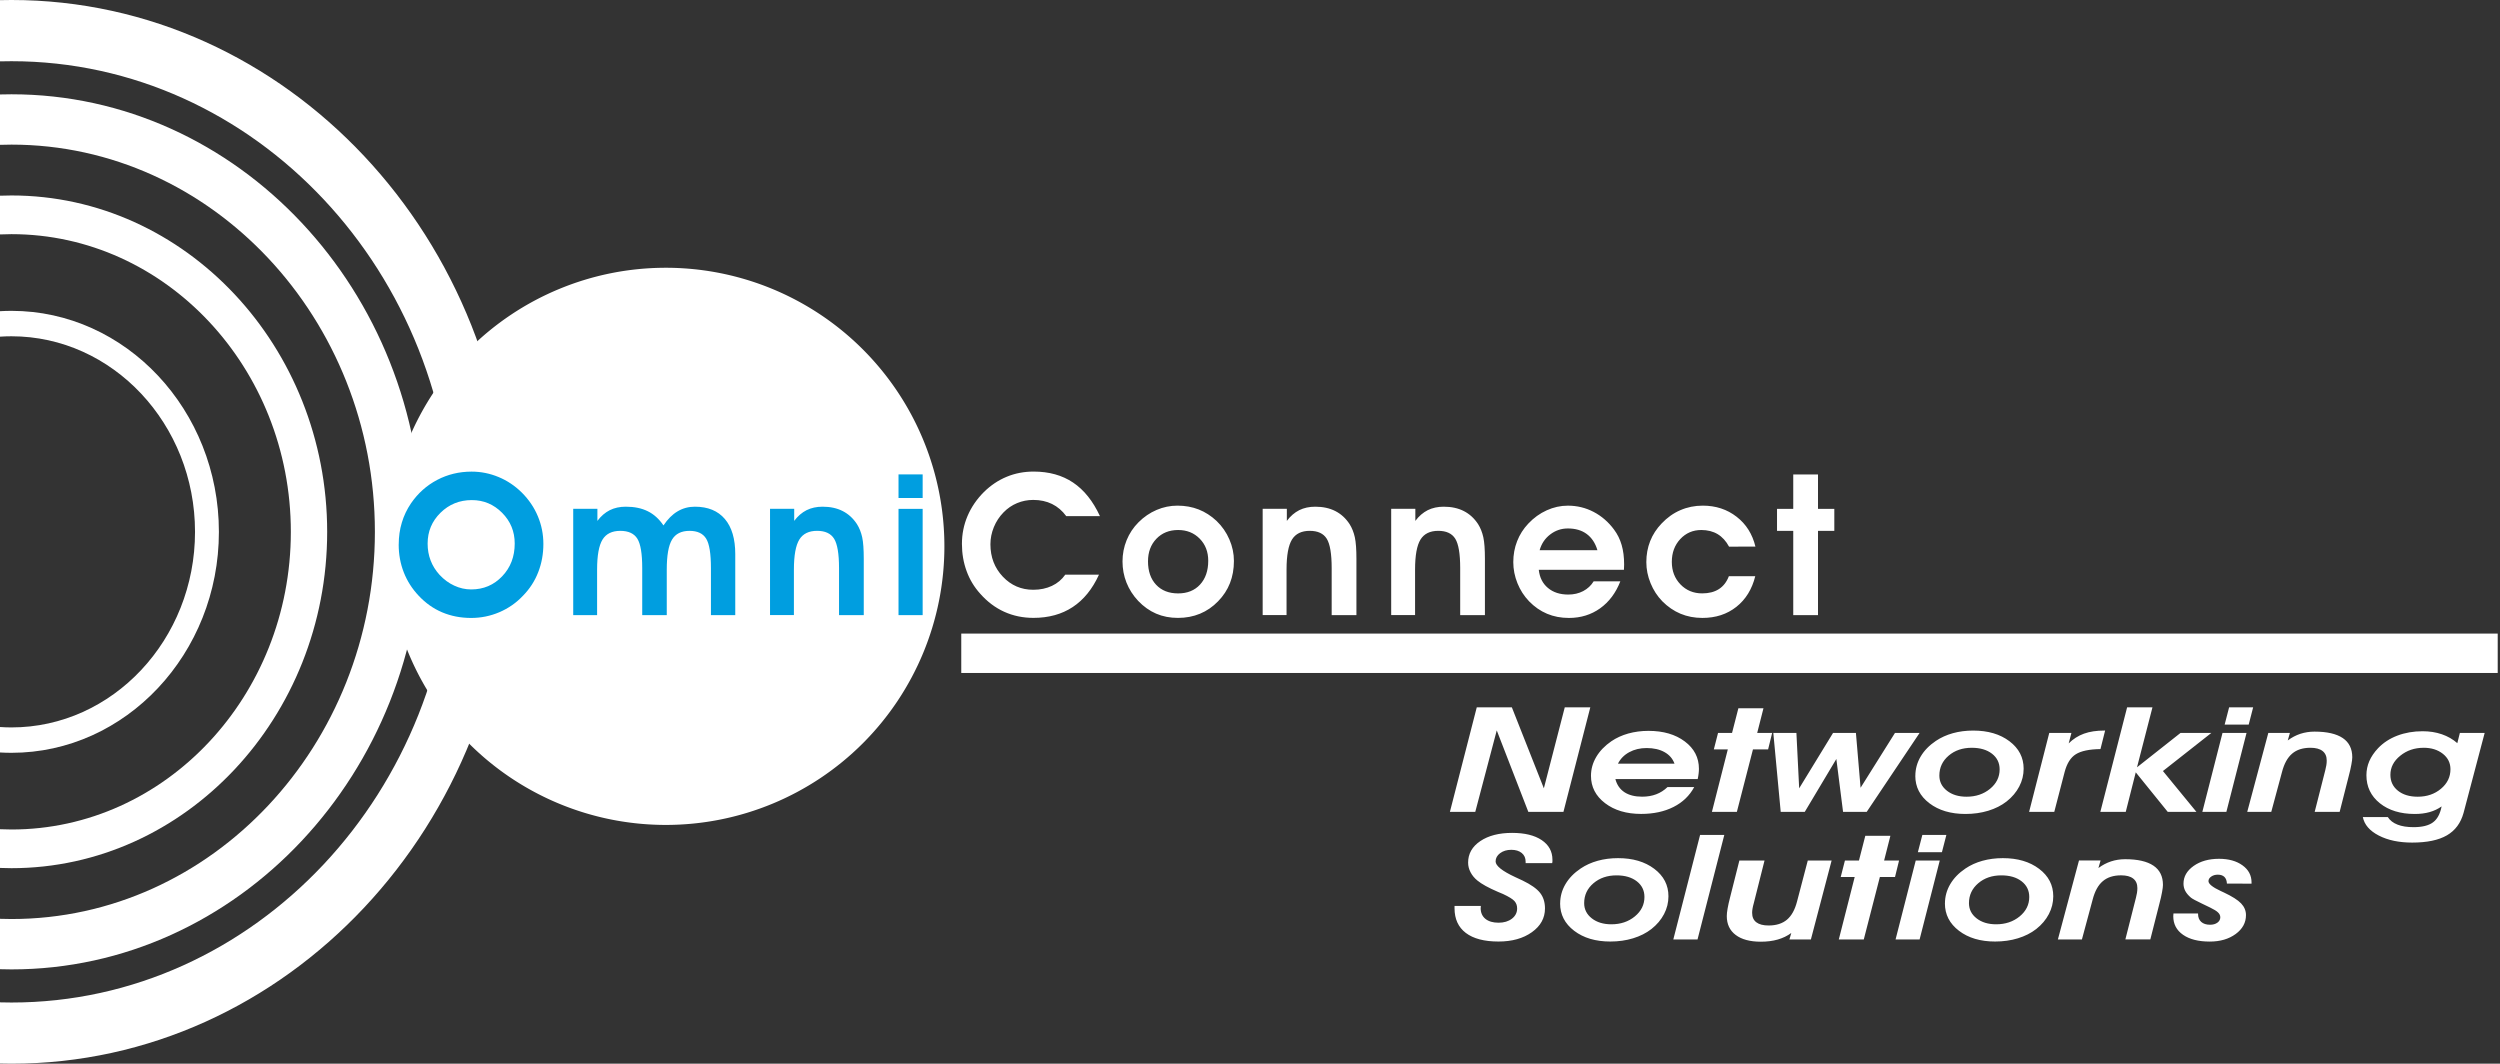
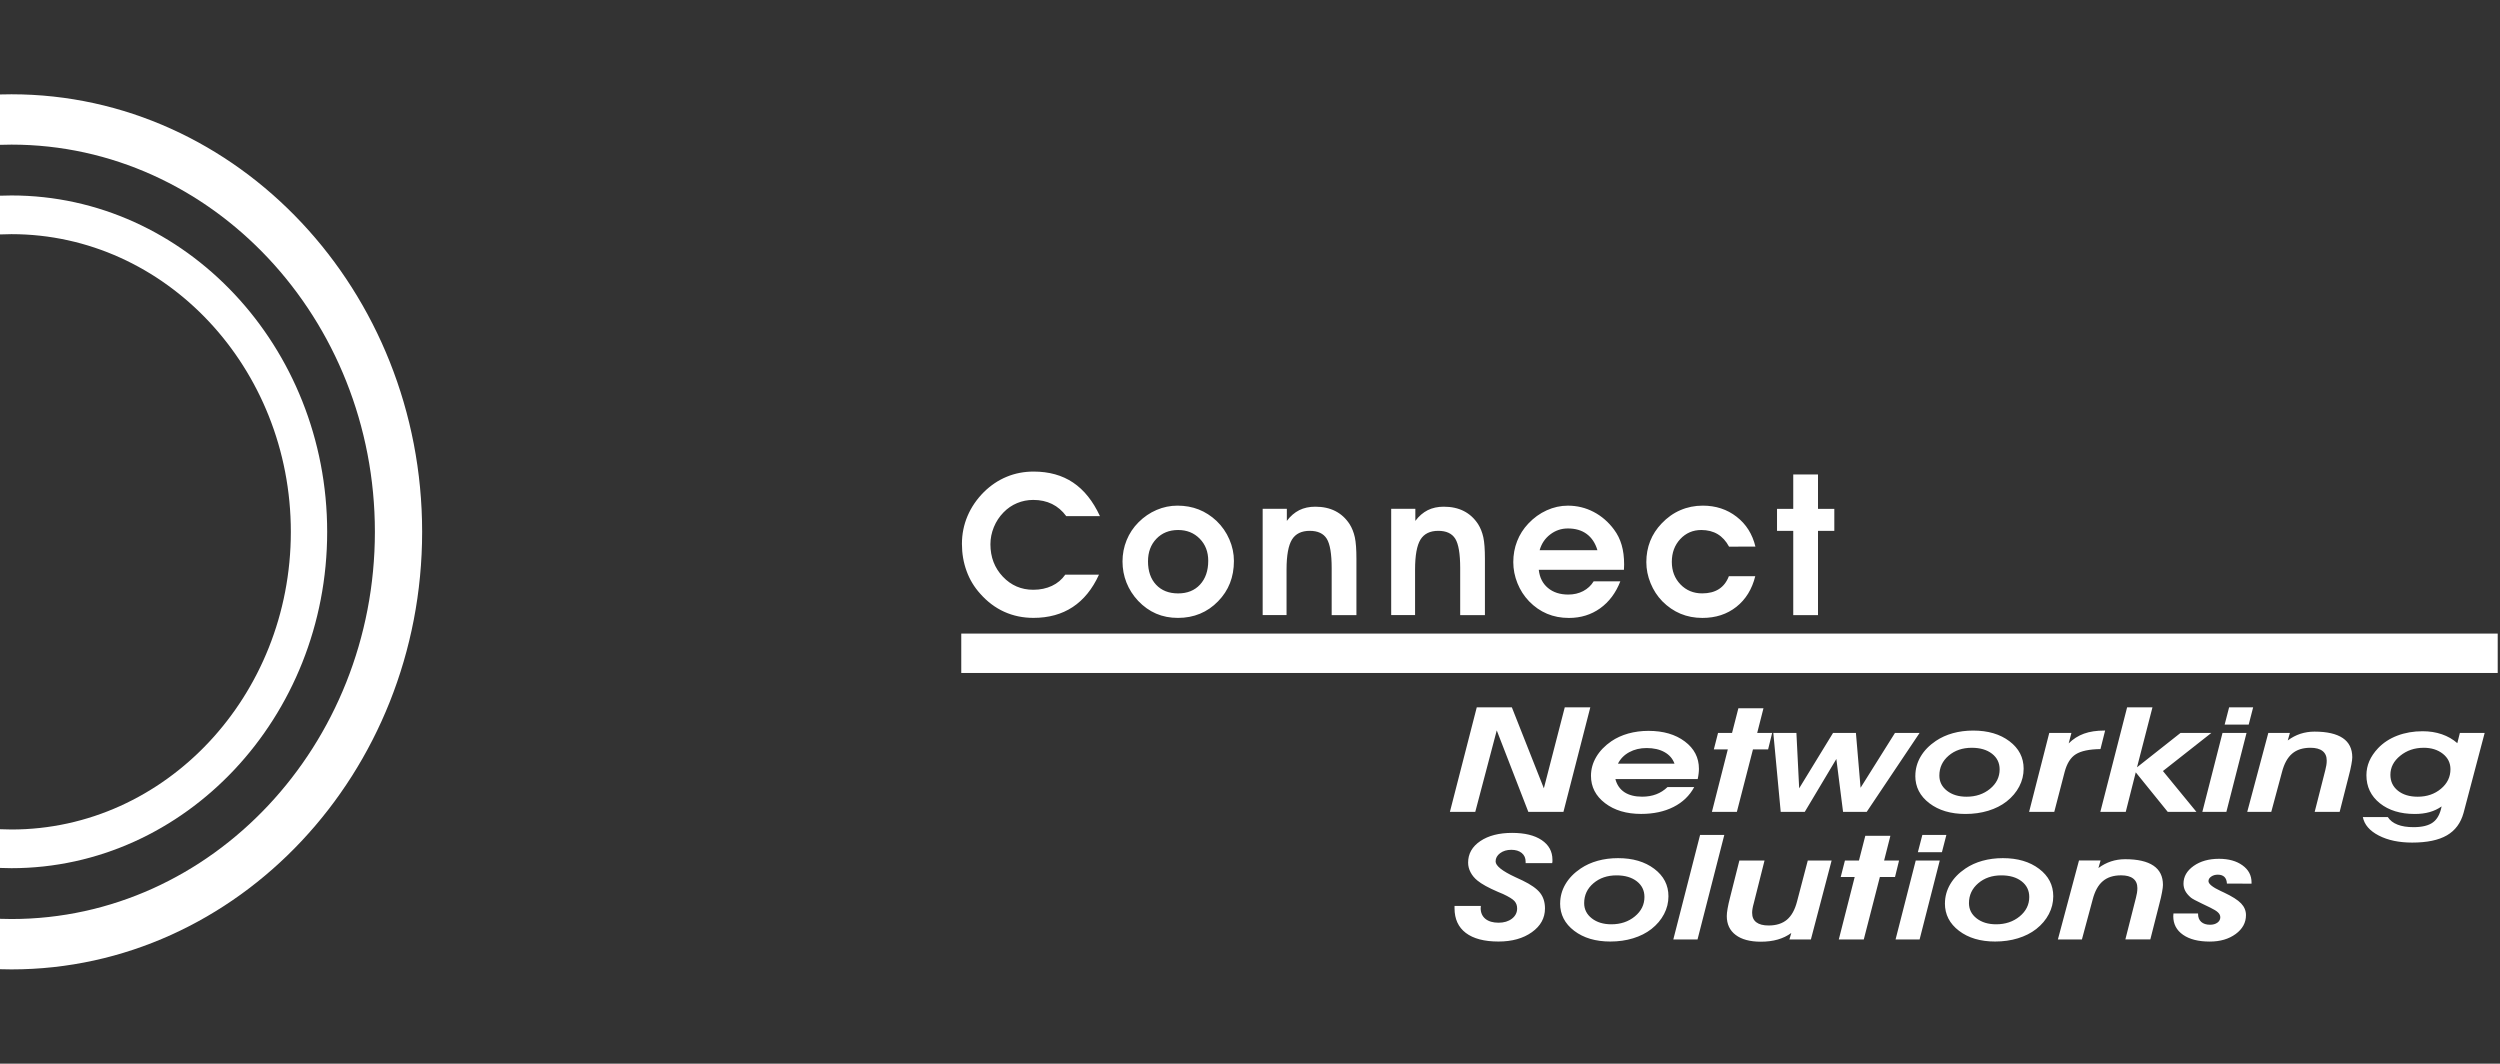
<svg xmlns="http://www.w3.org/2000/svg" xmlns:ns1="http://www.inkscape.org/namespaces/inkscape" xmlns:ns2="http://sodipodi.sourceforge.net/DTD/sodipodi-0.dtd" ns1:version="1.0 (4035a4fb49, 2020-05-01)" ns2:docname="logo-omniconnect-bianco.svg" viewBox="0 0 117.668 50.065" id="svg1252" height="50.065" width="117.668" version="1.1">
  <rect x="0" y="0" width="117.668" height="50.065" fill="#333333" stroke="none" />
  <ns2:namedview ns1:document-rotation="0" ns1:current-layer="svg1252" ns1:window-maximized="0" ns1:window-y="23" ns1:window-x="0" ns1:cy="17.353718" ns1:cx="34.781314" ns1:zoom="9.7079352" showgrid="false" id="namedview1254" ns1:window-height="939" ns1:window-width="1719" ns1:pageshadow="2" ns1:pageopacity="0" guidetolerance="10" gridtolerance="10" objecttolerance="10" borderopacity="1" bordercolor="#666666" pagecolor="#ffffff" />
  <defs id="defs1204">
    <radialGradient gradientUnits="userSpaceOnUse" fy="18.966" fx="18.186" gradientTransform="matrix(0.693,0,0,1.443,-0.583,-2.341)" r="34.689" cy="18.966" cx="18.186" id="grad1">
      <stop id="stop1199" stop-opacity="1" stop-color="#009ee0" offset="0%" />
      <stop id="stop1201" stop-opacity="1" stop-color="#009bbe" offset="100%" />
    </radialGradient>
  </defs>
-   <path id="path1206" style="fill:#ffffff" d="m 0.54,0 c 12.94,0 23.495,11.246 23.495,25.033 0,13.787 -10.556,25.032 -23.495,25.032 -0.181,0 -0.36,-0.003 -0.54,-0.008 v -2.879 c 0.18,0.005 0.359,0.008 0.54,0.008 11.453,0 20.792,-9.951 20.792,-22.153 C 21.332,12.83 11.993,2.881 0.54,2.881 0.359,2.881 0.18,2.883 0,2.888 V 0.007 C 0.18,0.003 0.359,0 0.54,0 Z" />
  <defs id="defs1213">
    <radialGradient gradientUnits="userSpaceOnUse" fy="19.012" fx="15.143" gradientTransform="matrix(0.695,0,0,1.44,-0.583,-2.341)" r="28.608" cy="19.012" cx="15.143" id="grad2">
      <stop id="stop1208" stop-opacity="1" stop-color="#009ee0" offset="0%" />
      <stop id="stop1210" stop-opacity="1" stop-color="#009bbe" offset="100%" />
    </radialGradient>
  </defs>
-   <path id="path1215" style="fill:#ffffff" d="m 0.54,4.438 c 10.645,0 19.329,9.252 19.329,20.595 0,11.341 -8.685,20.594 -19.329,20.594 -0.181,0 -0.36,-0.003 -0.54,-0.009 v -2.372 c 0.18,0.006 0.359,0.01 0.54,0.01 9.424,0 17.105,-8.183 17.105,-18.224 C 17.645,14.992 9.964,6.807 0.54,6.807 0.359,6.807 0.18,6.811 0,6.817 V 4.446 C 0.18,4.44 0.359,4.438 0.54,4.438 Z" />
+   <path id="path1215" style="fill:#ffffff" d="m 0.54,4.438 c 10.645,0 19.329,9.252 19.329,20.595 0,11.341 -8.685,20.594 -19.329,20.594 -0.181,0 -0.36,-0.003 -0.54,-0.009 v -2.372 c 0.18,0.006 0.359,0.01 0.54,0.01 9.424,0 17.105,-8.183 17.105,-18.224 C 17.645,14.992 9.964,6.807 0.54,6.807 0.359,6.807 0.18,6.811 0,6.817 V 4.446 C 0.18,4.44 0.359,4.438 0.54,4.438 " />
  <defs id="defs1222">
    <radialGradient gradientUnits="userSpaceOnUse" fy="19.089" fx="11.876" gradientTransform="matrix(0.697,0,0,1.434,-0.583,-2.341)" r="22.081" cy="19.089" cx="11.876" id="grad3">
      <stop id="stop1217" stop-opacity="1" stop-color="#009ee0" offset="0%" />
      <stop id="stop1219" stop-opacity="1" stop-color="#009bbe" offset="100%" />
    </radialGradient>
  </defs>
  <path id="path1224" style="fill:#ffffff" d="m 0.539,9.2 c 8.185,0 14.86,7.115 14.86,15.834 0,8.718 -6.674,15.829 -14.86,15.829 C 0.358,40.863 0.179,40.858 0,40.851 v -1.822 c 0.179,0.008 0.358,0.013 0.539,0.013 7.247,0 13.15,-6.29 13.15,-14.009 0,-7.72 -5.903,-14.012 -13.15,-14.012 -0.181,0 -0.36,0.005 -0.539,0.013 V 9.211 C 0.179,9.205 0.358,9.2 0.539,9.2 Z" />
  <defs id="defs1231">
    <radialGradient gradientUnits="userSpaceOnUse" fy="19.263" fx="8.148" gradientTransform="matrix(0.704,0,0,1.421,-0.583,-2.341)" r="14.639" cy="19.263" cx="8.148" id="grad4">
      <stop id="stop1226" stop-opacity="1" stop-color="#009ee0" offset="0%" />
      <stop id="stop1228" stop-opacity="1" stop-color="#009bbe" offset="100%" />
    </radialGradient>
  </defs>
-   <path id="path1233" style="fill:#ffffff" d="m 0.539,14.631 c 5.379,0 9.764,4.671 9.764,10.403 0,5.729 -4.385,10.399 -9.764,10.399 -0.181,0 -0.36,-0.006 -0.539,-0.016 v -1.198 c 0.178,0.012 0.357,0.019 0.539,0.019 4.761,0 8.64,-4.134 8.64,-9.204 0,-5.073 -3.88,-9.206 -8.64,-9.206 -0.181,0 -0.36,0.006 -0.539,0.018 V 14.647 C 0.179,14.637 0.358,14.631 0.539,14.631 Z" />
  <defs id="defs1240">
    <radialGradient gradientTransform="translate(-0.583,-2.341)" gradientUnits="userSpaceOnUse" fy="28.056" fx="31.92" r="26.224" cy="28.056" cx="31.92" id="grad5">
      <stop id="stop1235" stop-opacity="1" stop-color="#009ee0" offset="0%" />
      <stop id="stop1237" stop-opacity="1" stop-color="#009bbe" offset="100%" />
    </radialGradient>
  </defs>
-   <path id="path1242" style="fill:#ffffff;fill-opacity:1" d="M 31.337,12.603 A 13.112,13.112 0 0 1 44.45,25.715 13.112,13.112 0 1 1 31.337,12.603 Z" />
-   <path id="path1244" style="fill:#009ee0;fill-rule:evenodd;fill-opacity:1" d="m 20.127,25.582 c 0,0.286 0.046,0.551 0.141,0.797 0.093,0.245 0.233,0.47 0.418,0.674 0.203,0.22 0.434,0.391 0.692,0.51 0.258,0.12 0.525,0.18 0.8,0.18 0.581,0 1.066,-0.207 1.459,-0.62 0.393,-0.411 0.589,-0.925 0.589,-1.542 0,-0.565 -0.197,-1.046 -0.593,-1.445 -0.396,-0.399 -0.871,-0.598 -1.427,-0.598 -0.579,0 -1.069,0.199 -1.473,0.596 -0.404,0.398 -0.606,0.88 -0.606,1.447 z m -1.36,0.045 c 0,-0.363 0.048,-0.706 0.146,-1.029 0.096,-0.323 0.241,-0.626 0.432,-0.908 0.327,-0.476 0.739,-0.843 1.232,-1.102 0.494,-0.259 1.034,-0.39 1.619,-0.39 0.439,0 0.863,0.085 1.271,0.255 0.408,0.169 0.773,0.414 1.095,0.733 0.331,0.331 0.582,0.702 0.754,1.115 0.172,0.411 0.259,0.846 0.259,1.301 0,0.472 -0.081,0.917 -0.244,1.332 -0.161,0.416 -0.401,0.784 -0.715,1.105 -0.318,0.337 -0.689,0.595 -1.113,0.776 -0.422,0.18 -0.865,0.27 -1.326,0.27 -0.494,0 -0.949,-0.089 -1.365,-0.264 -0.414,-0.175 -0.782,-0.436 -1.106,-0.782 -0.309,-0.327 -0.543,-0.695 -0.702,-1.102 -0.16,-0.408 -0.239,-0.845 -0.239,-1.309 z m 9.351,-1.678 v 0.568 c 0.169,-0.227 0.365,-0.394 0.584,-0.505 0.221,-0.109 0.47,-0.163 0.753,-0.163 0.404,0 0.748,0.071 1.034,0.214 0.287,0.141 0.534,0.365 0.739,0.668 0.197,-0.296 0.419,-0.518 0.664,-0.663 0.245,-0.146 0.517,-0.219 0.814,-0.219 0.613,0 1.083,0.193 1.411,0.578 0.327,0.385 0.49,0.936 0.49,1.655 v 2.87 h -1.145 v -2.215 c 0,-0.679 -0.074,-1.141 -0.225,-1.385 -0.151,-0.244 -0.41,-0.366 -0.781,-0.366 -0.385,0 -0.66,0.137 -0.824,0.411 -0.166,0.275 -0.249,0.745 -0.249,1.413 v 2.142 h -1.155 v -2.215 c 0,-0.677 -0.076,-1.136 -0.23,-1.383 -0.154,-0.245 -0.421,-0.368 -0.802,-0.368 -0.388,0 -0.668,0.137 -0.837,0.411 -0.169,0.275 -0.255,0.745 -0.255,1.413 v 2.142 h -1.124 v -5.003 z m 9.263,0 v 0.568 c 0.169,-0.227 0.365,-0.394 0.584,-0.505 0.221,-0.109 0.47,-0.163 0.753,-0.163 0.36,0 0.675,0.068 0.944,0.205 0.269,0.137 0.492,0.34 0.671,0.613 0.115,0.182 0.197,0.39 0.248,0.621 0.05,0.231 0.074,0.571 0.074,1.017 v 2.647 h -1.164 v -2.215 c 0,-0.671 -0.078,-1.13 -0.231,-1.379 -0.155,-0.249 -0.422,-0.373 -0.801,-0.373 -0.388,0 -0.668,0.137 -0.837,0.411 -0.169,0.275 -0.255,0.745 -0.255,1.413 v 2.142 h -1.124 v -5.003 z m 6.046,-0.509 h -1.136 v -1.11 h 1.136 z m -1.136,5.513 v -5.003 h 1.136 v 5.003 z" />
  <path id="path1246" style="fill:#ffffff;fill-rule:evenodd" d="m 51.77,24.294 h -1.584 c -0.188,-0.255 -0.411,-0.446 -0.67,-0.573 -0.259,-0.127 -0.554,-0.191 -0.885,-0.191 -0.267,0 -0.52,0.05 -0.759,0.15 -0.241,0.1 -0.452,0.245 -0.638,0.436 -0.196,0.2 -0.349,0.432 -0.456,0.694 -0.107,0.262 -0.162,0.531 -0.162,0.807 0,0.607 0.196,1.115 0.585,1.526 0.39,0.411 0.866,0.616 1.431,0.616 0.325,0 0.617,-0.061 0.876,-0.182 0.259,-0.121 0.469,-0.298 0.63,-0.528 h 1.587 c -0.309,0.677 -0.722,1.185 -1.237,1.524 -0.515,0.34 -1.132,0.509 -1.847,0.509 -0.497,0 -0.955,-0.096 -1.376,-0.287 -0.421,-0.191 -0.796,-0.473 -1.13,-0.851 -0.282,-0.312 -0.497,-0.667 -0.641,-1.066 -0.146,-0.397 -0.219,-0.824 -0.219,-1.279 0,-0.461 0.088,-0.899 0.264,-1.313 0.175,-0.413 0.433,-0.79 0.773,-1.13 0.321,-0.315 0.678,-0.554 1.071,-0.716 0.393,-0.163 0.815,-0.244 1.267,-0.244 0.725,0 1.344,0.172 1.858,0.518 0.514,0.345 0.935,0.871 1.262,1.577 z m 2.263,2.125 c 0,0.464 0.127,0.832 0.382,1.104 0.255,0.272 0.601,0.407 1.037,0.407 0.431,0 0.775,-0.138 1.031,-0.416 0.256,-0.278 0.385,-0.652 0.385,-1.121 0,-0.422 -0.134,-0.768 -0.402,-1.04 -0.268,-0.272 -0.607,-0.407 -1.014,-0.407 -0.418,0 -0.759,0.137 -1.023,0.411 -0.264,0.275 -0.396,0.629 -0.396,1.062 z m -1.2,0.009 c 0,-0.351 0.065,-0.686 0.194,-1.003 0.129,-0.317 0.315,-0.598 0.56,-0.843 0.252,-0.252 0.536,-0.446 0.851,-0.581 0.315,-0.135 0.643,-0.202 0.983,-0.202 0.36,0 0.694,0.061 0.998,0.18 0.304,0.12 0.585,0.3 0.84,0.539 0.261,0.251 0.463,0.542 0.604,0.871 0.143,0.329 0.214,0.666 0.214,1.012 0,0.382 -0.062,0.73 -0.186,1.045 -0.124,0.317 -0.311,0.601 -0.559,0.855 -0.25,0.258 -0.532,0.453 -0.851,0.585 -0.318,0.132 -0.664,0.197 -1.037,0.197 -0.377,0 -0.719,-0.067 -1.028,-0.2 -0.31,-0.134 -0.592,-0.334 -0.846,-0.601 -0.244,-0.261 -0.427,-0.548 -0.551,-0.862 -0.124,-0.314 -0.186,-0.644 -0.186,-0.994 z m 7.735,-2.479 v 0.568 c 0.169,-0.227 0.365,-0.394 0.584,-0.505 0.221,-0.109 0.47,-0.163 0.753,-0.163 0.36,0 0.675,0.068 0.944,0.205 0.269,0.137 0.492,0.34 0.671,0.613 0.115,0.182 0.197,0.39 0.248,0.621 0.05,0.231 0.075,0.571 0.075,1.017 v 2.647 H 62.678 v -2.215 c 0,-0.671 -0.078,-1.13 -0.231,-1.379 -0.155,-0.249 -0.422,-0.373 -0.801,-0.373 -0.388,0 -0.668,0.137 -0.837,0.411 -0.169,0.275 -0.255,0.745 -0.255,1.413 v 2.142 h -1.124 v -5.003 z m 6.048,0 v 0.568 c 0.169,-0.227 0.365,-0.394 0.584,-0.505 0.221,-0.109 0.471,-0.163 0.753,-0.163 0.36,0 0.675,0.068 0.944,0.205 0.269,0.137 0.492,0.34 0.671,0.613 0.115,0.182 0.197,0.39 0.248,0.621 0.05,0.231 0.075,0.571 0.075,1.017 v 2.647 h -1.164 v -2.215 c 0,-0.671 -0.078,-1.13 -0.231,-1.379 -0.155,-0.249 -0.422,-0.373 -0.801,-0.373 -0.388,0 -0.667,0.137 -0.837,0.411 -0.169,0.275 -0.255,0.745 -0.255,1.413 v 2.142 h -1.124 v -5.003 z m 8.57,1.947 c -0.1,-0.334 -0.267,-0.587 -0.503,-0.762 -0.234,-0.174 -0.531,-0.261 -0.888,-0.261 -0.311,0 -0.587,0.095 -0.832,0.283 -0.247,0.188 -0.411,0.435 -0.497,0.741 z m -2.76,0.924 c 0.039,0.36 0.183,0.646 0.43,0.852 0.247,0.208 0.567,0.312 0.958,0.312 0.259,0 0.494,-0.054 0.702,-0.163 0.208,-0.11 0.372,-0.262 0.493,-0.46 h 1.256 c -0.213,0.545 -0.529,0.969 -0.953,1.272 -0.422,0.301 -0.911,0.452 -1.467,0.452 -0.373,0 -0.716,-0.065 -1.029,-0.197 -0.314,-0.132 -0.595,-0.328 -0.845,-0.585 -0.236,-0.245 -0.419,-0.529 -0.549,-0.852 -0.13,-0.323 -0.196,-0.654 -0.196,-0.994 0,-0.349 0.06,-0.677 0.18,-0.984 0.12,-0.309 0.296,-0.585 0.529,-0.831 0.255,-0.27 0.543,-0.478 0.865,-0.623 0.322,-0.146 0.652,-0.219 0.995,-0.219 0.433,0 0.838,0.098 1.214,0.295 0.376,0.197 0.696,0.475 0.96,0.832 0.161,0.216 0.28,0.456 0.357,0.723 0.078,0.267 0.117,0.573 0.117,0.919 0,0.026 -0.001,0.068 -0.004,0.124 -0.003,0.058 -0.005,0.098 -0.005,0.126 z m 8.955,-1.091 C 81.241,25.468 81.062,25.272 80.847,25.142 80.629,25.011 80.371,24.946 80.075,24.946 c -0.394,0 -0.725,0.143 -0.99,0.427 -0.265,0.286 -0.397,0.643 -0.397,1.074 0,0.424 0.135,0.777 0.407,1.06 0.272,0.281 0.612,0.422 1.022,0.422 0.315,0 0.577,-0.067 0.787,-0.202 0.21,-0.135 0.366,-0.337 0.469,-0.607 h 1.242 c -0.152,0.611 -0.447,1.093 -0.887,1.441 -0.441,0.349 -0.973,0.523 -1.602,0.523 -0.369,0 -0.712,-0.065 -1.028,-0.197 -0.315,-0.132 -0.601,-0.328 -0.856,-0.585 -0.236,-0.242 -0.421,-0.526 -0.554,-0.852 -0.134,-0.326 -0.2,-0.657 -0.2,-0.994 0,-0.353 0.06,-0.682 0.181,-0.988 0.121,-0.306 0.301,-0.582 0.537,-0.828 0.261,-0.276 0.554,-0.486 0.882,-0.627 0.328,-0.143 0.68,-0.214 1.056,-0.214 0.613,0 1.144,0.174 1.593,0.523 0.449,0.347 0.744,0.816 0.886,1.405 z m 3.022,3.224 v -3.966 h -0.764 v -1.037 h 0.764 v -1.619 h 1.165 v 1.619 h 0.768 v 1.037 h -0.768 v 3.966 z" />
  <path id="path1248" style="fill:#ffffff;fill-rule:evenodd;stroke:none;stroke-width:0.216;stroke-linecap:butt;stroke-linejoin:miter;stroke-dasharray:none" d="m 45.244,29.821 v 1.854 h 72.316 V 29.821 Z" />
  <path id="path1250" style="fill:#ffffff;fill-rule:evenodd" d="m 68.243,38.212 1.264,-4.919 h 1.652 l 1.506,3.811 0.984,-3.811 h 1.202 l -1.264,4.919 h -1.653 l -1.486,-3.834 -1.011,3.834 z m 7.909,-2.267 h 2.663 c -0.084,-0.233 -0.239,-0.414 -0.468,-0.543 -0.228,-0.129 -0.511,-0.194 -0.845,-0.194 -0.305,0 -0.579,0.065 -0.818,0.195 -0.239,0.13 -0.417,0.311 -0.532,0.542 z m 3.59,1.101 c -0.221,0.407 -0.544,0.718 -0.976,0.936 -0.431,0.218 -0.938,0.327 -1.523,0.327 -0.689,0 -1.254,-0.168 -1.696,-0.505 -0.442,-0.337 -0.664,-0.767 -0.664,-1.289 0,-0.312 0.083,-0.61 0.249,-0.89 0.166,-0.28 0.403,-0.525 0.708,-0.735 0.234,-0.16 0.501,-0.281 0.797,-0.365 0.298,-0.083 0.615,-0.125 0.953,-0.125 0.698,0 1.268,0.166 1.71,0.499 0.443,0.332 0.664,0.762 0.664,1.287 0,0.066 -0.004,0.138 -0.014,0.219 -0.009,0.08 -0.023,0.168 -0.044,0.265 h -3.874 c 0.071,0.271 0.214,0.477 0.427,0.618 0.214,0.14 0.492,0.21 0.833,0.21 0.245,0 0.465,-0.038 0.662,-0.113 0.198,-0.075 0.374,-0.188 0.532,-0.34 z m 0.833,1.166 0.748,-2.939 h -0.658 l 0.199,-0.777 h 0.659 l 0.298,-1.161 h 1.181 l -0.295,1.161 h 0.704 l -0.191,0.777 h -0.713 l -0.757,2.939 z m 3.238,0 -0.348,-3.716 h 1.087 l 0.13,2.608 1.595,-2.608 h 1.076 l 0.219,2.582 1.62,-2.582 h 1.159 l -2.49,3.716 h -1.113 l -0.316,-2.489 -1.486,2.489 z m 8.991,-3.016 c -0.433,0 -0.797,0.123 -1.087,0.371 -0.29,0.248 -0.437,0.56 -0.437,0.936 0,0.29 0.12,0.529 0.359,0.716 0.239,0.187 0.546,0.28 0.92,0.28 0.436,0 0.804,-0.123 1.106,-0.371 0.301,-0.248 0.452,-0.553 0.452,-0.915 0,-0.307 -0.12,-0.552 -0.36,-0.738 -0.24,-0.186 -0.558,-0.279 -0.953,-0.279 z m -2.654,1.32 c 0,-0.322 0.084,-0.624 0.249,-0.906 0.166,-0.282 0.406,-0.529 0.717,-0.738 0.238,-0.16 0.505,-0.281 0.801,-0.363 0.296,-0.082 0.615,-0.123 0.957,-0.123 0.695,0 1.263,0.167 1.707,0.503 0.444,0.336 0.666,0.766 0.666,1.292 0,0.294 -0.068,0.574 -0.207,0.838 -0.138,0.265 -0.336,0.5 -0.595,0.704 -0.243,0.189 -0.53,0.335 -0.862,0.436 -0.331,0.101 -0.69,0.152 -1.075,0.152 -0.69,0 -1.256,-0.168 -1.698,-0.505 -0.442,-0.337 -0.662,-0.766 -0.662,-1.289 z m 5.354,1.696 0.949,-3.716 h 1.043 l -0.129,0.493 c 0.208,-0.206 0.447,-0.36 0.719,-0.458 0.272,-0.098 0.591,-0.146 0.961,-0.146 h 0.035 l -0.219,0.872 c -0.525,0.007 -0.911,0.088 -1.157,0.241 -0.248,0.154 -0.424,0.435 -0.53,0.839 l -0.487,1.875 z m 3.353,0 1.26,-4.919 h 1.193 l -0.727,2.821 2.049,-1.618 h 1.451 l -2.28,1.794 1.576,1.922 h -1.35 l -1.505,-1.861 -0.471,1.861 z m 4.801,0 0.949,-3.716 h 1.131 l -0.949,3.716 z m 1.05,-4.108 0.21,-0.811 h 1.131 l -0.209,0.811 z m 3.072,0.392 -0.102,0.355 c 0.187,-0.14 0.385,-0.243 0.594,-0.313 0.21,-0.068 0.432,-0.103 0.666,-0.103 0.588,0 1.03,0.102 1.33,0.304 0.298,0.202 0.447,0.504 0.447,0.905 0,0.074 -0.014,0.188 -0.043,0.343 -0.027,0.155 -0.068,0.333 -0.122,0.535 l -0.429,1.689 h -1.175 l 0.499,-1.962 c 0.021,-0.076 0.037,-0.153 0.049,-0.23 0.013,-0.077 0.018,-0.151 0.018,-0.224 0,-0.195 -0.065,-0.345 -0.196,-0.447 -0.13,-0.103 -0.321,-0.153 -0.57,-0.153 -0.359,0 -0.647,0.092 -0.863,0.277 -0.217,0.185 -0.376,0.475 -0.478,0.872 l -0.503,1.868 h -1.131 l 0.992,-3.716 z m 8.173,3.764 c -0.131,0.477 -0.392,0.83 -0.784,1.057 -0.392,0.227 -0.936,0.341 -1.634,0.341 -0.623,0 -1.149,-0.111 -1.576,-0.333 -0.427,-0.221 -0.676,-0.511 -0.748,-0.869 h 1.175 c 0.103,0.161 0.257,0.279 0.459,0.357 0.202,0.08 0.453,0.119 0.752,0.119 0.406,0 0.712,-0.075 0.915,-0.225 0.204,-0.15 0.339,-0.4 0.407,-0.752 -0.168,0.12 -0.357,0.209 -0.565,0.268 -0.208,0.059 -0.44,0.088 -0.695,0.088 -0.676,0 -1.227,-0.168 -1.647,-0.505 -0.421,-0.337 -0.632,-0.777 -0.632,-1.322 0,-0.23 0.046,-0.45 0.135,-0.658 0.091,-0.21 0.228,-0.413 0.412,-0.609 0.246,-0.258 0.55,-0.457 0.91,-0.594 0.362,-0.137 0.757,-0.206 1.188,-0.206 0.327,0 0.627,0.047 0.904,0.142 0.275,0.095 0.52,0.234 0.729,0.419 l 0.12,-0.48 h 1.167 z m -1.881,-3.064 c -0.424,0 -0.79,0.124 -1.099,0.374 -0.309,0.249 -0.464,0.549 -0.464,0.899 0,0.309 0.118,0.558 0.354,0.747 0.235,0.189 0.547,0.283 0.933,0.283 0.43,0 0.795,-0.124 1.093,-0.374 0.298,-0.249 0.447,-0.556 0.447,-0.92 0,-0.295 -0.119,-0.537 -0.357,-0.726 -0.24,-0.189 -0.541,-0.284 -0.908,-0.284 z m -41.019,5.43 h -1.246 v -0.068 c 0,-0.173 -0.061,-0.31 -0.183,-0.41 -0.122,-0.1 -0.286,-0.15 -0.491,-0.15 -0.21,0 -0.386,0.053 -0.528,0.159 -0.141,0.106 -0.211,0.235 -0.211,0.388 0,0.205 0.307,0.451 0.923,0.737 0.147,0.067 0.263,0.121 0.346,0.161 0.396,0.191 0.669,0.385 0.824,0.581 0.154,0.196 0.231,0.441 0.231,0.733 0,0.453 -0.205,0.826 -0.617,1.119 -0.41,0.293 -0.935,0.439 -1.57,0.439 -0.67,0 -1.183,-0.135 -1.538,-0.404 -0.354,-0.269 -0.532,-0.656 -0.532,-1.16 v -0.112 h 1.239 c 0,0.014 -0.001,0.031 -0.004,0.054 -0.003,0.022 -0.005,0.039 -0.005,0.051 0,0.213 0.075,0.382 0.222,0.503 0.149,0.121 0.356,0.182 0.621,0.182 0.255,0 0.464,-0.064 0.628,-0.189 0.163,-0.126 0.245,-0.287 0.245,-0.483 0,-0.137 -0.041,-0.252 -0.125,-0.346 -0.083,-0.093 -0.263,-0.204 -0.538,-0.333 -0.054,-0.022 -0.134,-0.055 -0.241,-0.101 -0.446,-0.192 -0.768,-0.369 -0.967,-0.534 -0.14,-0.114 -0.246,-0.244 -0.322,-0.39 -0.076,-0.145 -0.114,-0.296 -0.114,-0.454 0,-0.416 0.192,-0.754 0.574,-1.012 0.382,-0.257 0.88,-0.386 1.498,-0.386 0.59,0 1.055,0.113 1.391,0.339 0.337,0.227 0.506,0.536 0.506,0.927 0,0.043 0,0.075 -0.001,0.097 -0.002,0.021 -0.007,0.041 -0.013,0.062 z m 3.033,0.575 c -0.433,0 -0.796,0.123 -1.087,0.371 -0.291,0.248 -0.437,0.56 -0.437,0.936 0,0.29 0.12,0.529 0.359,0.716 0.239,0.187 0.546,0.28 0.92,0.28 0.436,0 0.804,-0.123 1.106,-0.371 0.301,-0.248 0.452,-0.553 0.452,-0.915 0,-0.307 -0.12,-0.552 -0.36,-0.738 -0.24,-0.186 -0.558,-0.279 -0.953,-0.279 z m -2.654,1.32 c 0,-0.321 0.084,-0.624 0.249,-0.906 0.166,-0.282 0.406,-0.529 0.717,-0.738 0.237,-0.16 0.505,-0.281 0.801,-0.363 0.296,-0.082 0.615,-0.124 0.957,-0.124 0.695,0 1.263,0.167 1.707,0.503 0.444,0.336 0.666,0.766 0.666,1.292 0,0.294 -0.068,0.574 -0.207,0.838 -0.138,0.265 -0.336,0.5 -0.595,0.704 -0.243,0.189 -0.53,0.335 -0.862,0.436 -0.332,0.102 -0.69,0.152 -1.075,0.152 -0.69,0 -1.256,-0.168 -1.698,-0.505 -0.442,-0.337 -0.662,-0.766 -0.662,-1.289 z m 5.326,1.696 1.26,-4.919 h 1.14 l -1.26,4.919 z m 5.553,-0.304 c -0.19,0.138 -0.403,0.241 -0.638,0.308 -0.237,0.068 -0.502,0.102 -0.795,0.102 -0.507,0 -0.903,-0.105 -1.182,-0.316 -0.281,-0.211 -0.421,-0.507 -0.421,-0.89 0,-0.094 0.012,-0.213 0.038,-0.356 0.024,-0.143 0.064,-0.319 0.118,-0.529 l 0.436,-1.729 h 1.184 l -0.507,2.014 c -0.028,0.095 -0.046,0.178 -0.058,0.251 -0.013,0.073 -0.018,0.138 -0.018,0.197 0,0.196 0.065,0.345 0.198,0.445 0.132,0.1 0.325,0.15 0.578,0.15 0.359,0 0.647,-0.091 0.863,-0.273 0.217,-0.183 0.376,-0.471 0.477,-0.866 l 0.503,-1.919 h 1.122 l -0.976,3.716 h -1.011 z m 2.236,0.304 0.748,-2.939 h -0.658 l 0.199,-0.777 h 0.66 l 0.298,-1.161 h 1.181 l -0.295,1.161 h 0.704 l -0.191,0.777 h -0.713 l -0.757,2.939 z m 2.672,0 0.949,-3.716 h 1.131 l -0.949,3.716 z m 1.05,-4.108 0.21,-0.811 h 1.131 l -0.209,0.811 z m 3.928,1.092 c -0.433,0 -0.797,0.123 -1.087,0.371 -0.29,0.248 -0.437,0.56 -0.437,0.936 0,0.29 0.12,0.529 0.359,0.716 0.239,0.187 0.546,0.28 0.92,0.28 0.436,0 0.804,-0.123 1.107,-0.371 0.301,-0.248 0.452,-0.553 0.452,-0.915 0,-0.307 -0.12,-0.552 -0.36,-0.738 -0.24,-0.186 -0.558,-0.279 -0.953,-0.279 z m -2.654,1.32 c 0,-0.321 0.084,-0.624 0.249,-0.906 0.166,-0.282 0.406,-0.529 0.717,-0.738 0.237,-0.16 0.504,-0.281 0.801,-0.363 0.296,-0.082 0.615,-0.124 0.958,-0.124 0.695,0 1.263,0.167 1.707,0.503 0.444,0.336 0.666,0.766 0.666,1.292 0,0.294 -0.069,0.574 -0.207,0.838 -0.138,0.265 -0.336,0.5 -0.595,0.704 -0.243,0.189 -0.53,0.335 -0.862,0.436 -0.331,0.102 -0.69,0.152 -1.075,0.152 -0.69,0 -1.256,-0.168 -1.698,-0.505 -0.442,-0.337 -0.663,-0.766 -0.663,-1.289 z m 7.325,-2.02 -0.102,0.355 c 0.187,-0.139 0.385,-0.243 0.595,-0.313 0.209,-0.068 0.431,-0.103 0.666,-0.103 0.588,0 1.03,0.102 1.33,0.304 0.298,0.202 0.447,0.504 0.447,0.905 0,0.074 -0.014,0.188 -0.043,0.342 -0.027,0.155 -0.068,0.333 -0.122,0.535 l -0.429,1.689 h -1.175 l 0.498,-1.962 c 0.021,-0.076 0.037,-0.153 0.049,-0.23 0.012,-0.077 0.018,-0.151 0.018,-0.224 0,-0.195 -0.065,-0.345 -0.196,-0.447 -0.13,-0.103 -0.321,-0.153 -0.57,-0.153 -0.359,0 -0.648,0.092 -0.863,0.277 -0.218,0.184 -0.376,0.475 -0.478,0.872 l -0.503,1.868 h -1.131 l 0.993,-3.716 z m 3.429,2.493 h 1.159 v 0.021 c 0,0.162 0.05,0.287 0.149,0.376 0.1,0.089 0.239,0.134 0.417,0.134 0.14,0 0.255,-0.033 0.346,-0.099 0.09,-0.067 0.135,-0.151 0.135,-0.253 0,-0.083 -0.035,-0.159 -0.107,-0.227 -0.071,-0.069 -0.194,-0.145 -0.366,-0.228 -0.093,-0.047 -0.219,-0.108 -0.378,-0.182 -0.293,-0.139 -0.473,-0.236 -0.535,-0.29 -0.121,-0.104 -0.21,-0.209 -0.264,-0.315 -0.055,-0.105 -0.082,-0.219 -0.082,-0.34 0,-0.332 0.16,-0.609 0.477,-0.834 0.318,-0.224 0.715,-0.336 1.193,-0.336 0.455,0 0.824,0.103 1.107,0.308 0.284,0.204 0.426,0.473 0.426,0.804 v 0.058 l -1.159,-0.003 c -0.006,-0.137 -0.046,-0.242 -0.118,-0.314 -0.073,-0.07 -0.176,-0.106 -0.31,-0.106 -0.121,0 -0.225,0.03 -0.311,0.09 -0.087,0.059 -0.129,0.132 -0.129,0.215 0,0.13 0.192,0.285 0.576,0.464 0.063,0.029 0.113,0.052 0.151,0.07 0.386,0.182 0.657,0.354 0.808,0.513 0.153,0.161 0.23,0.344 0.23,0.551 0,0.356 -0.161,0.652 -0.485,0.89 -0.324,0.237 -0.731,0.356 -1.221,0.356 -0.532,0 -0.951,-0.106 -1.257,-0.32 -0.306,-0.213 -0.459,-0.504 -0.459,-0.874 0,-0.011 10e-4,-0.031 0.004,-0.06 0.003,-0.03 0.005,-0.052 0.005,-0.068 z" />
</svg>